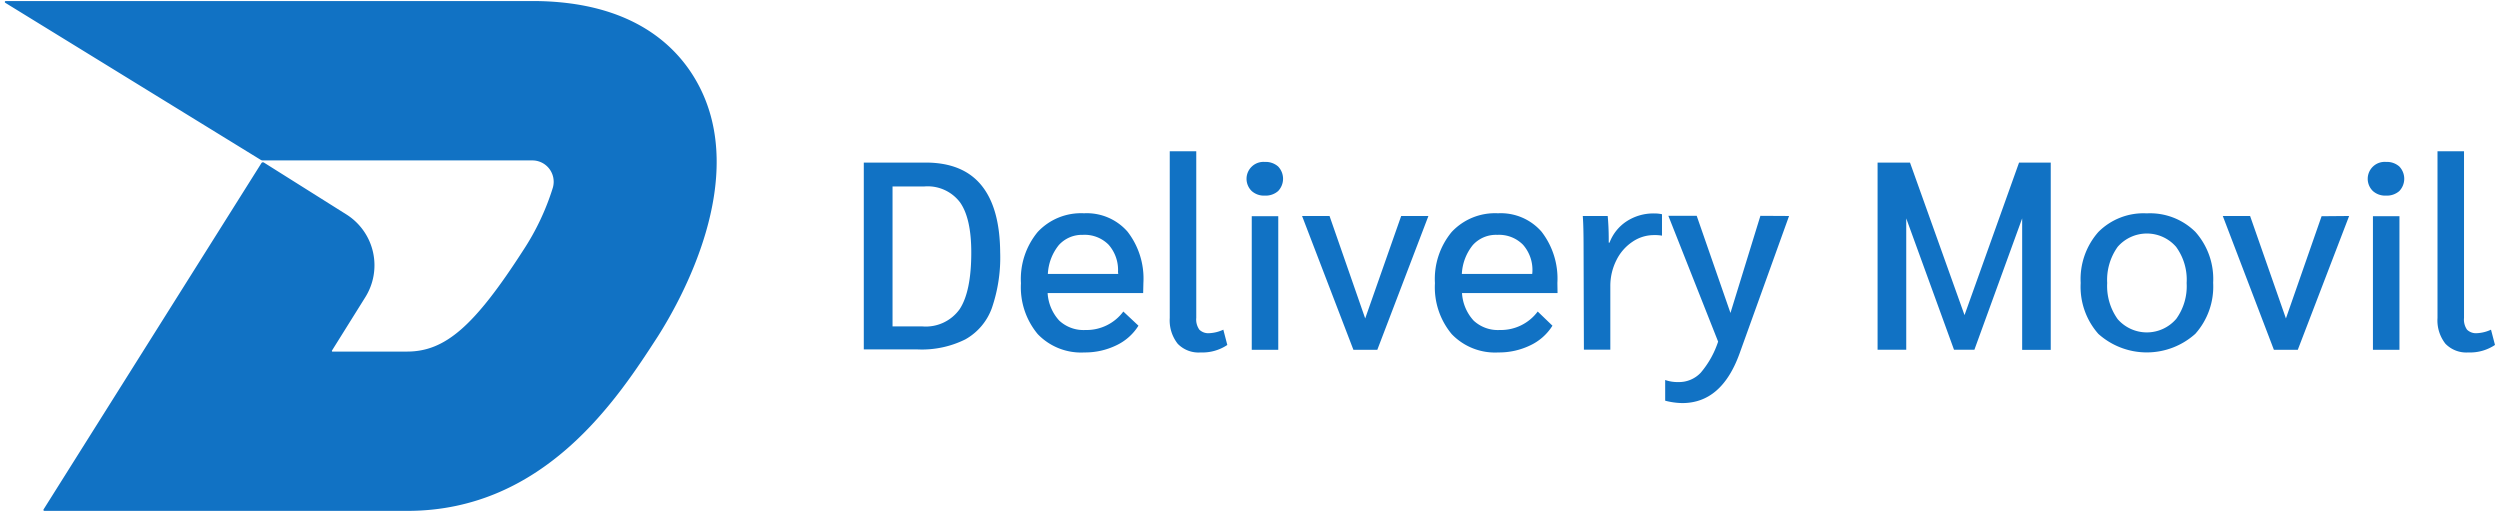
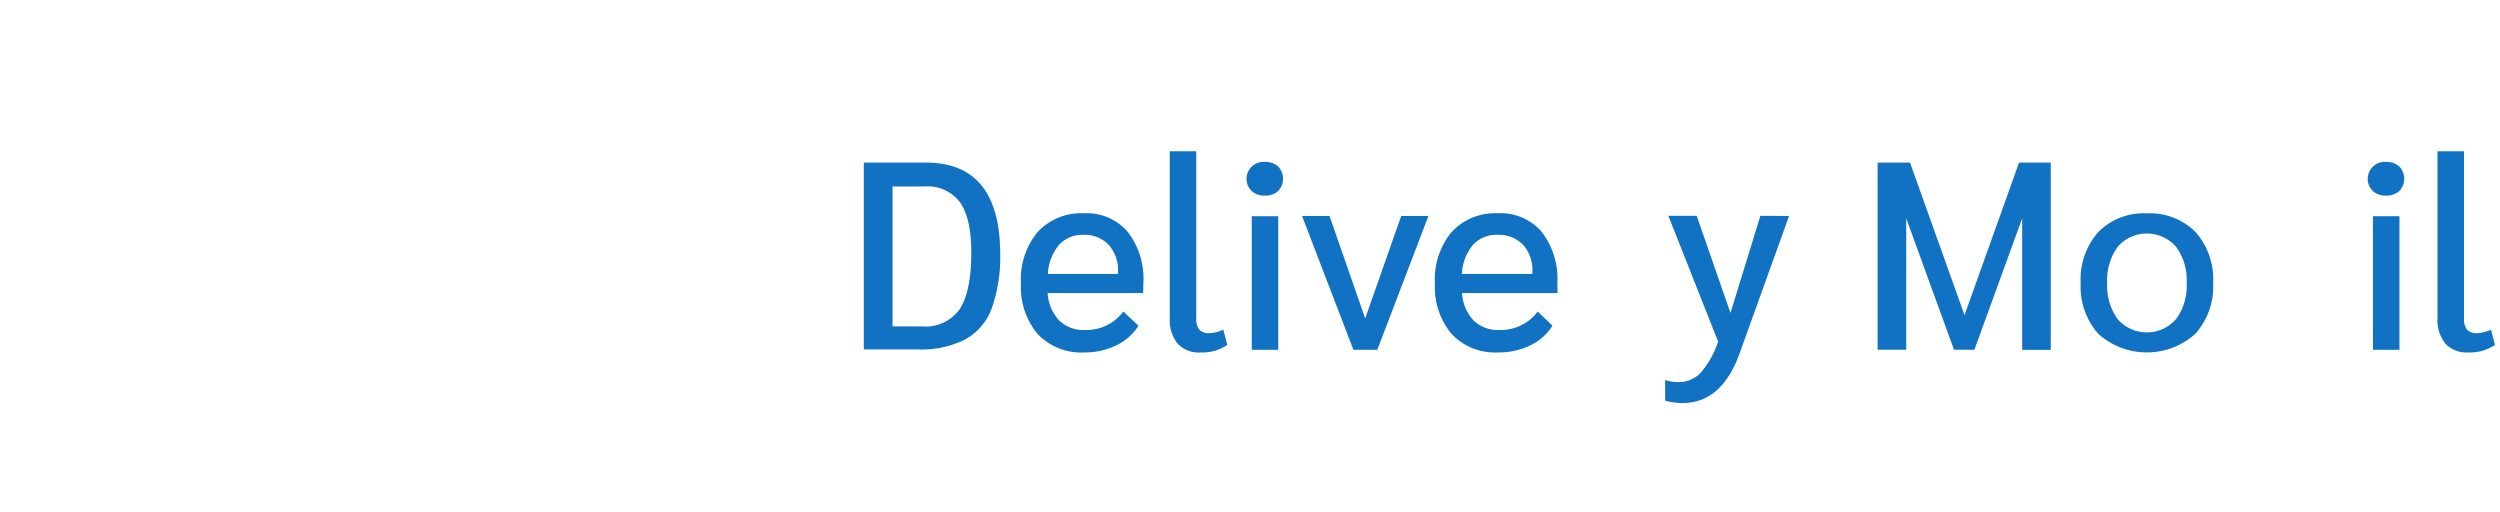
<svg xmlns="http://www.w3.org/2000/svg" id="Capa_1" data-name="Capa 1" viewBox="0 0 314.02 64.3">
  <defs>
    <style>.cls-1{fill:#1172c4;}</style>
  </defs>
  <title>logo-delivery-movil-nicaragua</title>
  <g id="Layer_2" data-name="Layer 2">
    <g id="Layer_1-2" data-name="Layer 1-2">
      <path class="cls-1" d="M108.5,20.42h7.76q4.67,0,7,2.84t2.37,8.45a19.51,19.51,0,0,1-1.05,7,7.37,7.37,0,0,1-3.33,3.92,12.27,12.27,0,0,1-6,1.26H108.5ZM115.86,41a5.23,5.23,0,0,0,4.69-2.18Q122,36.59,122,31.72q0-4.3-1.41-6.3a5.1,5.1,0,0,0-4.48-2h-4V41Z" />
      <path class="cls-1" d="M143.59,36.81h-12a5.59,5.59,0,0,0,1.46,3.46,4.47,4.47,0,0,0,3.28,1.18,5.76,5.76,0,0,0,4.77-2.32L143,40.91a6.59,6.59,0,0,1-2.79,2.47,9,9,0,0,1-4,.89,7.54,7.54,0,0,1-5.86-2.3,9.18,9.18,0,0,1-2.11-6.4,9.25,9.25,0,0,1,2.11-6.44,7.44,7.44,0,0,1,5.81-2.34,6.79,6.79,0,0,1,5.46,2.3,9.61,9.61,0,0,1,2,6.44Zm-3.16-2.64a4.78,4.78,0,0,0-1.18-3.43A4.23,4.23,0,0,0,136,29.5,3.91,3.91,0,0,0,133,30.78a6.24,6.24,0,0,0-1.38,3.63h8.84Z" />
      <path class="cls-1" d="M147.93,43.18a4.74,4.74,0,0,1-1-3.24V19h3.33V39.93a2.2,2.2,0,0,0,.39,1.48,1.61,1.61,0,0,0,1.26.44,4.7,4.7,0,0,0,1.75-.44l.5,1.92a5.62,5.62,0,0,1-3.36.94A3.63,3.63,0,0,1,147.93,43.18Z" />
      <path class="cls-1" d="M157.23,24a2.13,2.13,0,0,1,1.64-3.66,2.37,2.37,0,0,1,1.67.57,2.23,2.23,0,0,1,0,3.09,2.37,2.37,0,0,1-1.67.57A2.3,2.3,0,0,1,157.23,24Zm0,3.16h3.33V43.94h-3.33Z" />
      <path class="cls-1" d="M179.42,27.13,173,43.94h-3l-6.45-16.81H167L171.48,40,176,27.13Z" />
      <path class="cls-1" d="M195.64,36.81h-12a5.6,5.6,0,0,0,1.46,3.46,4.46,4.46,0,0,0,3.28,1.18,5.77,5.77,0,0,0,4.77-2.32L195,40.91a6.59,6.59,0,0,1-2.79,2.47,9,9,0,0,1-4,.89,7.54,7.54,0,0,1-5.86-2.3,9.18,9.18,0,0,1-2.11-6.4,9.25,9.25,0,0,1,2.11-6.44,7.44,7.44,0,0,1,5.81-2.34,6.79,6.79,0,0,1,5.46,2.3,9.62,9.62,0,0,1,2,6.44Zm-3.16-2.64a4.78,4.78,0,0,0-1.18-3.43,4.23,4.23,0,0,0-3.23-1.24A3.91,3.91,0,0,0,185,30.78a6.24,6.24,0,0,0-1.38,3.63h8.84Z" />
-       <path class="cls-1" d="M198.91,31.23q0-2.85-.1-4.1h3.13q.13,1.35.13,3v.35h.1a5.52,5.52,0,0,1,2.13-2.67,6.15,6.15,0,0,1,3.46-1,4.44,4.44,0,0,1,1,.1v2.69a5.1,5.1,0,0,0-1-.07,4.77,4.77,0,0,0-2.74.86,5.9,5.9,0,0,0-2,2.32,7.14,7.14,0,0,0-.75,3.21v8h-3.32Z" />
      <path class="cls-1" d="M224.72,27.13l-6.22,17.28q-2.25,6.22-7.19,6.22a9,9,0,0,1-2.15-.3V47.73a4.71,4.71,0,0,0,1.68.26,3.74,3.74,0,0,0,2.79-1.18,11.62,11.62,0,0,0,2.18-3.9l-6.25-15.8h3.56l4.24,12.2,3.76-12.2Z" />
      <path class="cls-1" d="M257.59,20.42V43.95H254V27.43l-6,16.5h-2.56l-6-16.5v16.5h-3.6V20.42h4.07l6.85,19.16,6.85-19.16Z" />
      <path class="cls-1" d="M263.57,41.94a8.93,8.93,0,0,1-2.22-6.4,8.94,8.94,0,0,1,2.22-6.4,8,8,0,0,1,6.08-2.34,8.09,8.09,0,0,1,6.1,2.32,8.88,8.88,0,0,1,2.24,6.4,8.91,8.91,0,0,1-2.24,6.41,9.12,9.12,0,0,1-12.19,0Zm9.75-1.84a7,7,0,0,0,1.34-4.55A7,7,0,0,0,273.33,31,4.86,4.86,0,0,0,266,31a7.14,7.14,0,0,0-1.32,4.55A7.14,7.14,0,0,0,266,40.09a4.86,4.86,0,0,0,7.32,0Z" />
-       <path class="cls-1" d="M295.07,27.13l-6.45,16.81h-3L279.2,27.13h3.43L287.13,40l4.48-12.84Z" />
      <path class="cls-1" d="M298.06,24a2.13,2.13,0,0,1,1.65-3.66,2.35,2.35,0,0,1,1.66.57,2.23,2.23,0,0,1,0,3.09,2.37,2.37,0,0,1-1.66.57A2.31,2.31,0,0,1,298.06,24Zm0,3.16h3.33V43.94h-3.33Z" />
      <path class="cls-1" d="M307.17,43.18a4.72,4.72,0,0,1-1-3.24V19h3.33V39.93a2.22,2.22,0,0,0,.38,1.48,1.61,1.61,0,0,0,1.26.44,4.7,4.7,0,0,0,1.75-.44l.5,1.92a5.64,5.64,0,0,1-3.36.94A3.65,3.65,0,0,1,307.17,43.18Z" />
-       <path class="cls-1" d="M51.17,64.17H5.57a.12.12,0,0,1-.1-.18L32.83,20.5a.23.23,0,0,1,.32-.08h0l10.35,6.51a7.55,7.55,0,0,1,2.38,10.41h0L41.72,44a.12.12,0,0,0,0,.16l.06,0h9.36c4.79,0,8.47-3.22,14.6-12.75a31,31,0,0,0,3.7-7.83,2.68,2.68,0,0,0-2.57-3.43H33a.48.48,0,0,1-.25-.07L.66.35A.12.12,0,0,1,.72.13H66.85c12.51,0,18.22,5.63,20.79,10.36,6.55,12-2.2,27.34-5,31.75C77.67,49.91,68.5,64.17,51.17,64.17Z" />
    </g>
  </g>
</svg>